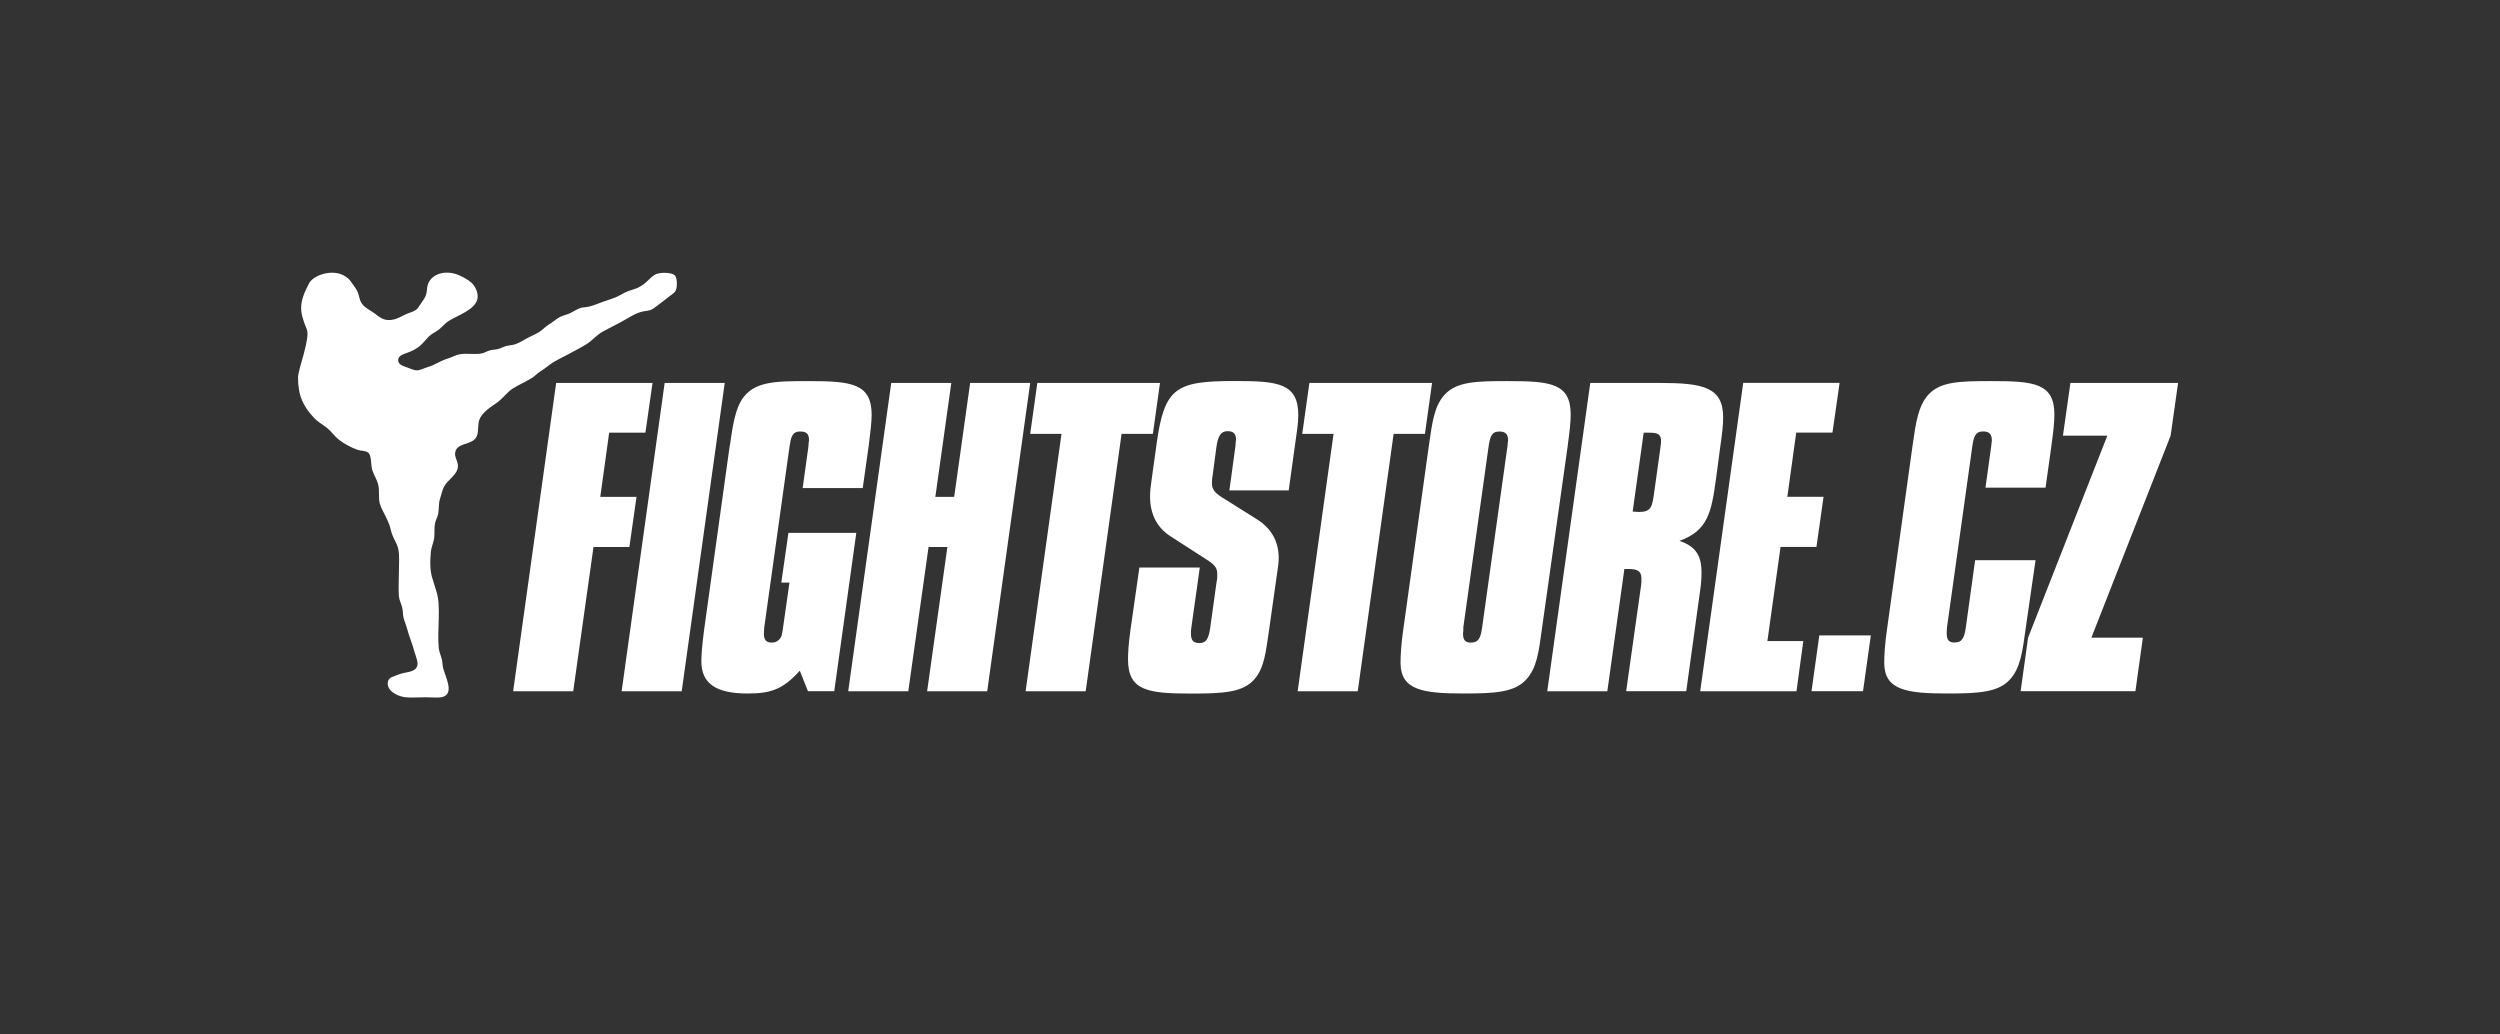
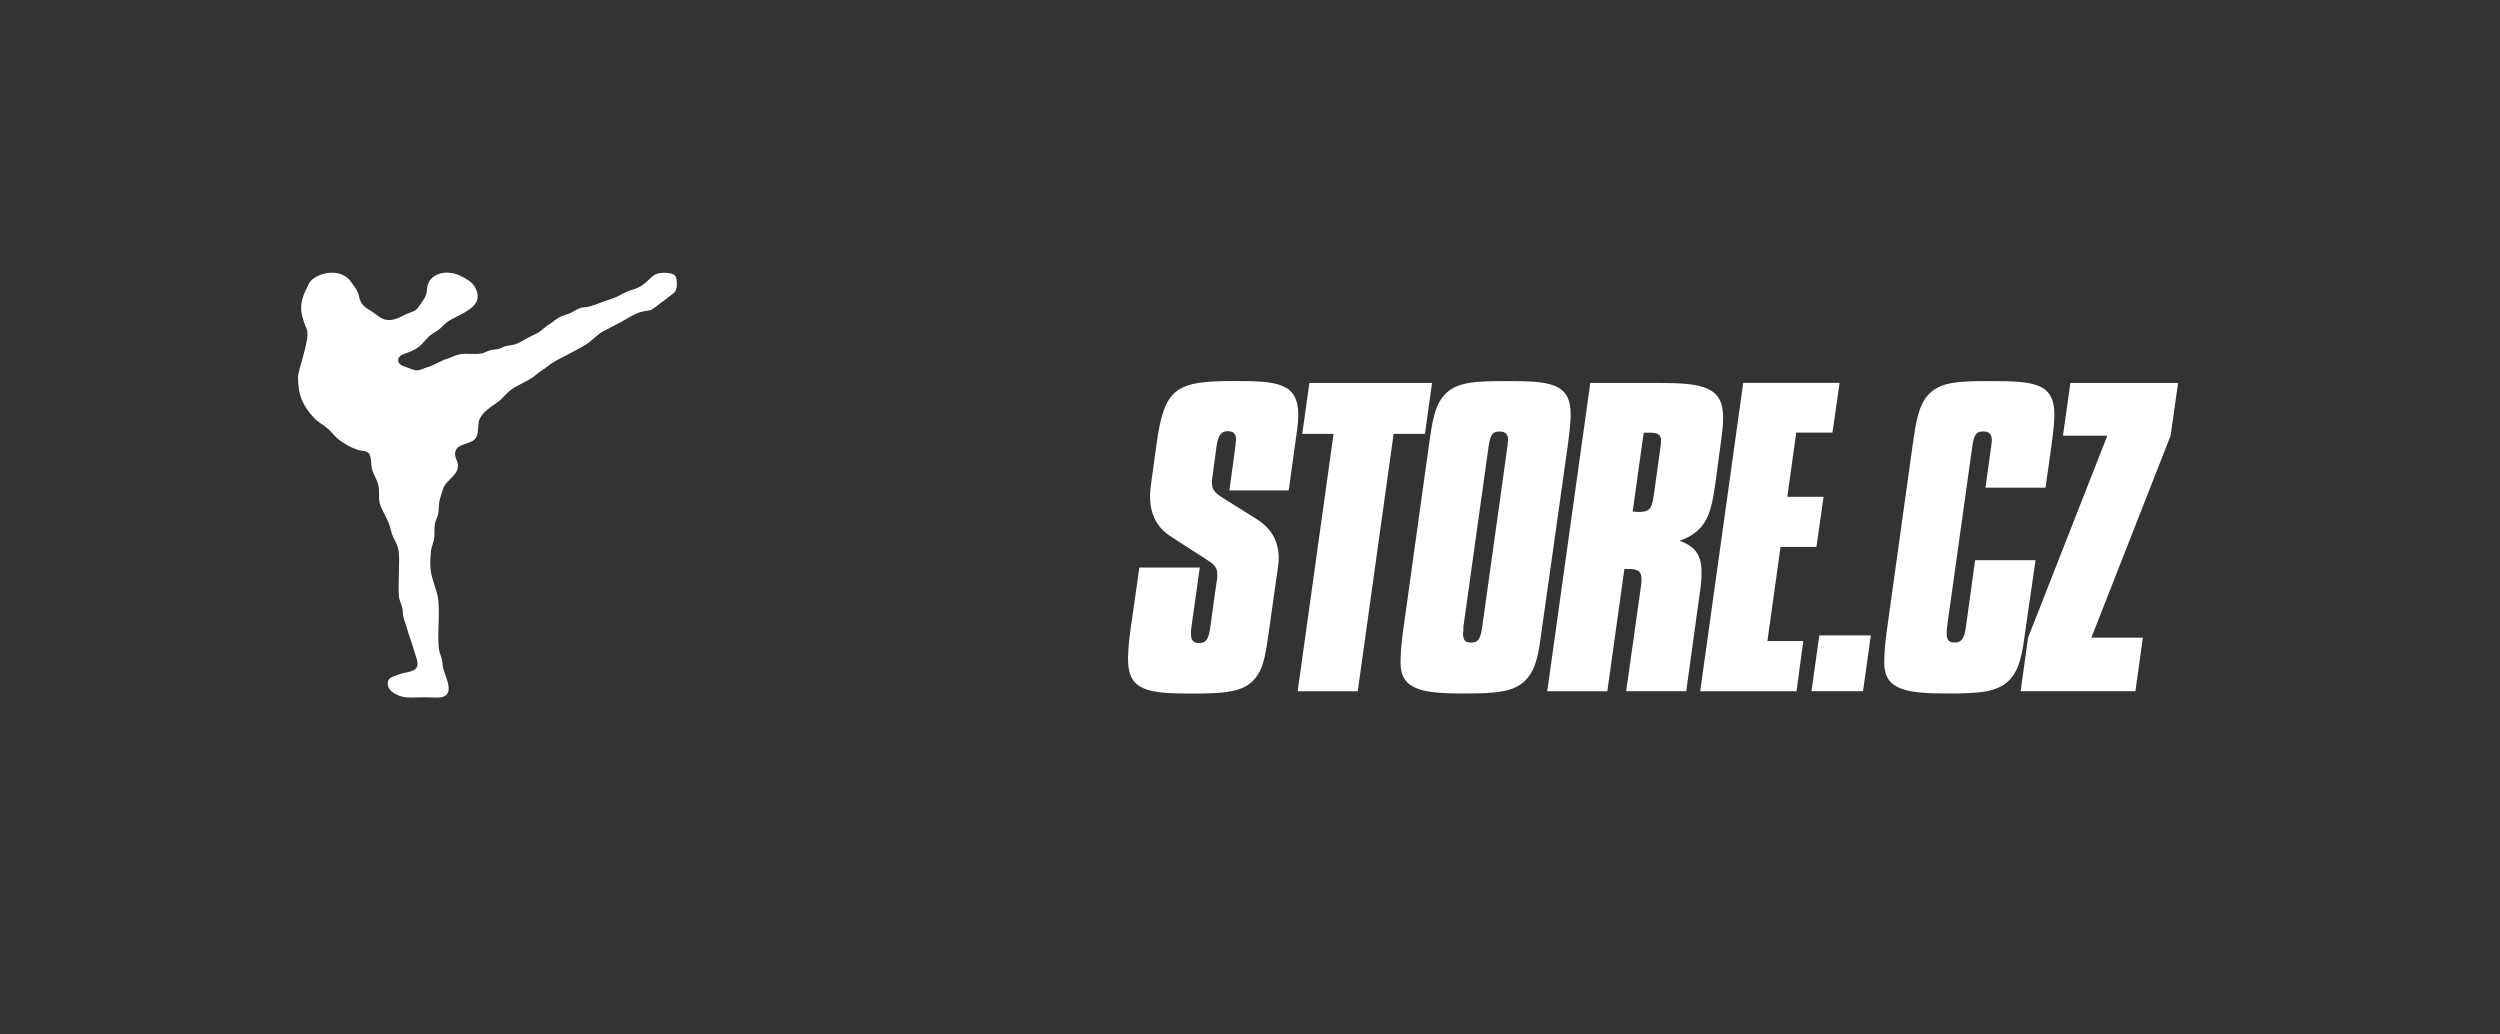
<svg xmlns="http://www.w3.org/2000/svg" id="Vrstva_1" viewBox="0 0 365 151">
  <rect x="0" y="0" width="365" height="151" fill="#333333" stroke="none" />
  <defs>
    <style>      .st0 {        fill-rule: evenodd;      }      .st0, .st1 {        fill: #fff;      }    </style>
  </defs>
-   <path class="st1" d="M151.45,55.91l-1.04,7.43h4.57l-5.24,37.58h8.77l5.24-37.58h4.57l1.04-7.43h-17.9ZM130.12,55.91l-6.28,45.01h8.77l2.96-21.06h2.75l-2.96,21.06h8.77l6.28-45.01h-8.77l-2.33,16.63h-2.75l2.33-16.63h-8.77ZM106.55,65l-3.74,26.88c-.31,2.27-.41,3.88-.41,4.66,0,3.33,2.23,4.71,6.74,4.71,3.32,0,5.14-.55,7.63-3.33l1.19,2.99h3.84l3.22-23.11h-9.91l-1.04,7.26h1.19l-.93,6.54c-.05.55-.16.83-.16.89,0,.55-.57,1.33-1.45,1.33s-1.19-.39-1.19-1.33c0-.44.05-.72.05-.89l3.68-26.33c.21-1.39.36-2.27,1.56-2.27.93,0,1.3.33,1.3,1.33-.05.06-.05.39-.1.94l-.83,5.99h8.77l.88-6.26c.26-2,.42-3.49.42-4.43,0-4.6-2.96-4.93-9.23-4.93-5.03,0-7.94.06-9.7,2.66-.93,1.44-1.35,3.66-1.76,6.71ZM97.04,55.91l-6.28,45.01h8.77l6.28-45.01h-8.77ZM81.2,55.91l-6.28,45.01h8.77l2.96-21.06h5.24l1.04-7.32h-5.29l1.3-9.37h5.29l1.04-7.26h-14.06Z" />
  <path class="st1" d="M302.28,55.91l-1.09,7.7h6.48l-11.57,29.49-1.09,7.82h16.76l1.09-7.82h-7.52l11.57-29.49,1.09-7.7h-15.72ZM299.52,64.95c.26-1.83.42-3.33.42-4.43,0-4.6-3.01-4.88-9.23-4.88-4.62,0-7.47.06-9.23,2.05-1.4,1.61-1.76,3.94-2.23,7.26l-3.74,26.88c-.31,2.11-.41,3.77-.41,4.93,0,3.99,3.22,4.49,9.23,4.49,4.57,0,7.37-.17,9.08-2,1.56-1.66,1.87-4.05,2.33-7.43l1.45-10.03h-8.82l-1.35,9.75c-.21,1.44-.47,2.27-1.66,2.27-.83,0-1.14-.39-1.14-1.33,0-.22,0-.55.05-.94l3.68-26.33c.21-1.39.41-2.22,1.56-2.22.93,0,1.3.39,1.3,1.33,0,.06-.05.33-.1.89l-.83,5.99h8.77l.88-6.26ZM265.62,92.77l-1.14,8.15h7.52l1.14-8.15h-7.52ZM254.51,55.91l-6.28,45.01h14.06l.99-7.32h-5.24l1.92-13.75h5.24l1.04-7.32h-5.29l1.3-9.37h5.29l1.04-7.26h-14.06ZM239.97,63.17h.73c1.3,0,1.82.17,1.82,1.27,0,.06-.05.67-.21,1.72l-.78,5.6c-.31,2.22-.41,2.99-2.28,2.99-.26,0-.52-.06-.88-.06l1.61-11.53ZM232.18,55.91l-6.28,45.01h8.77l2.49-17.85h.62c1.3,0,1.87.33,1.87,1.39,0,.33,0,.67-.05,1l-2.18,15.46h8.77l2.02-14.63c.16-1,.21-1.94.21-2.72,0-2.49-.88-3.82-3.22-4.6,4.15-1.5,4.67-4.16,5.34-9.09l.62-4.66c.26-1.77.42-3.16.42-4.27,0-4.43-2.91-5.04-9.29-5.04h-10.12ZM220.08,65.22l-3.68,26.33c-.21,1.5-.47,2.27-1.66,2.27-.83,0-1.14-.39-1.14-1.33.05-.28.05-.55.05-.94l3.68-26.33c.21-1.39.41-2.22,1.56-2.22.93,0,1.3.39,1.3,1.33-.05.06-.05.33-.1.89ZM228.9,64.95c.26-1.88.42-3.33.42-4.43,0-4.6-3.01-4.88-9.23-4.88-4.57,0-7.47.06-9.23,2.05-1.45,1.61-1.76,3.99-2.23,7.26l-3.74,26.88c-.31,2.11-.41,3.77-.41,4.93,0,3.99,3.22,4.49,9.23,4.49,4.57,0,7.37-.17,9.08-2,1.61-1.72,1.87-4.1,2.33-7.43l3.79-26.88ZM191.17,55.91l-1.04,7.43h4.57l-5.24,37.58h8.77l5.24-37.58h4.57l1.04-7.43h-17.9ZM189.08,64.89c.21-1.55.47-2.99.47-4.27,0-4.71-3.01-4.99-9.29-4.99-8.61,0-10.27.94-11.41,9.26l-.73,5.27c-.1.72-.21,1.5-.21,2.33,0,2.55.99,4.49,2.91,5.76l5.5,3.55c1.3.83,1.4,1.33,1.4,2.16,0,.28,0,.61-.1,1l-.93,6.71c-.21,1.44-.52,2.22-1.56,2.22-.88,0-1.25-.39-1.25-1.33,0-.39,0-.67.05-.89l1.24-8.81h-8.82l-1.3,9.09c-.31,2.16-.36,3.6-.36,4.32,0,4.6,2.91,4.99,9.29,4.99,4.67,0,7.52-.17,9.18-2.11,1.45-1.66,1.66-4.05,2.13-7.21l1.19-8.42c.1-.67.21-1.33.21-2.05,0-2.44-1.09-4.38-3.27-5.71l-5.03-3.16c-1.14-.72-1.45-1.27-1.45-2.05,0-.5.05-.89.1-1.11l.57-4.27c.21-1.39.57-2.22,1.61-2.22.88,0,1.25.39,1.25,1.33-.05,0-.05.28-.1.89l-.88,6.43h8.66l.93-6.71Z" />
  <path class="st0" d="M43.51,55.11c0-1.19,1.83-5.73,1.28-7.04-1.14-2.72-1.15-3.86.33-6.7.56-1.07,2.81-1.94,4.53-1.38.52.17,1.14.51,1.54,1.07.37.52.83,1.1,1.04,1.6.21.5.24,1.08.5,1.51.45.75,1.13,1,1.91,1.55.83.6,1.46,1.3,2.99.89.47-.13,1-.42,1.5-.67.56-.27,1.2-.4,1.62-.71.24-.17.49-.61.75-.98.33-.47.58-.8.71-1.24.16-.53.11-1.05.25-1.46.43-1.31,2-2.08,3.9-1.6.77.2,1.97.84,2.53,1.38.51.49.95,1.42.83,2.22-.25,1.67-3.04,2.54-4.24,3.33-.46.3-.82.73-1.25,1.11-.42.38-.96.6-1.37.93-.58.46-1.02,1.18-1.74,1.73-.44.33-.98.61-1.62.84-.63.23-1.39.44-1.37,1.11.01.49.44.76,1.12.98.6.19,1.11.49,1.62.49.46,0,.99-.3,1.62-.49,1.04-.31,1.85-.93,2.91-1.24.62-.19,1.11-.51,1.74-.62.98-.17,2.29.08,3.24-.13.37-.08.74-.33,1.16-.44.36-.1.76-.09,1.12-.18.44-.1.81-.33,1.2-.44.47-.13.98-.13,1.37-.27.62-.21,1.18-.58,1.74-.89.6-.32,1.23-.57,1.74-.89.49-.3.92-.81,1.5-1.15.55-.33,1.05-.81,1.58-1.07.5-.24,1.06-.33,1.54-.58.47-.24.93-.55,1.41-.71.4-.13.86-.1,1.33-.22.61-.16,1.28-.44,1.91-.67.64-.23,1.32-.43,1.91-.67.5-.2,1.03-.56,1.58-.8.58-.26,1.22-.38,1.7-.62.55-.27.97-.6,1.37-.98.36-.34.84-.85,1.33-1.02.68-.24,2.3-.25,2.7.27.32.42.33,1.63.08,2.17-.14.31-.54.54-.87.8-.31.24-.62.51-.91.71-.7.48-1.35,1.12-1.91,1.33-.3.11-1,.16-1.37.27-.95.26-1.9.92-2.82,1.42-.95.51-1.92.99-2.78,1.46-.88.49-1.53,1.32-2.41,1.86-.86.53-1.78.99-2.74,1.51-.94.51-1.93.93-2.7,1.55-.41.33-.8.6-1.25.89-.43.27-.79.67-1.2.93-.94.59-1.88.98-2.74,1.51-.85.52-1.41,1.36-2.24,2-.95.72-2.29,1.42-2.74,2.66-.2.55-.12,1.65-.29,2.17-.1.3-.24.52-.46.71-.8.7-2.44.56-2.74,1.73-.21.84.45,1.34.37,2.26-.1,1.15-1.57,1.9-2.04,2.89-.26.56-.38,1.18-.58,1.78-.21.64-.11,1.3-.25,2.13-.08.45-.35.88-.46,1.38-.14.65-.05,1.39-.12,2.09-.09.81-.42,1.3-.5,2.17-.12,1.33-.15,2.73.29,3.99.19.55.31,1.11.5,1.64.76,2.13.1,5.76.37,8.34.06.61.32,1.09.46,1.69.09.38.07.77.17,1.2.08.34.22.69.33,1.02.38,1.14.95,2.6-.17,3.15-.56.28-1.8.14-2.74.13-.94,0-2.05.09-2.91,0-.97-.1-1.87-.64-2.24-1.07-.29-.33-.42-.83-.33-1.2.16-.7.85-.75,1.62-1.07,1-.41,2.5-.23,2.7-1.38.09-.51-.24-1.22-.42-1.86-.33-1.23-.76-2.2-1.08-3.37-.16-.61-.4-1.15-.54-1.69-.1-.38-.06-.91-.17-1.38-.15-.65-.46-1.18-.5-1.73-.09-1.18,0-2.47,0-3.59s.13-2.36-.12-3.42c-.19-.77-.67-1.41-.91-2.13-.14-.42-.2-.82-.33-1.2-.13-.37-.3-.72-.46-1.07-.32-.72-.74-1.35-.96-2.09-.25-.84,0-1.84-.25-2.84-.17-.66-.57-1.24-.83-2-.29-.82-.08-2.18-.62-2.62-.38-.31-1.02-.25-1.5-.4-.95-.31-1.98-.89-2.74-1.46-.64-.49-1.11-1.19-1.7-1.69-.66-.55-1.37-.89-1.95-1.51-1.59-1.7-2.36-3.22-2.36-5.97" />
</svg>